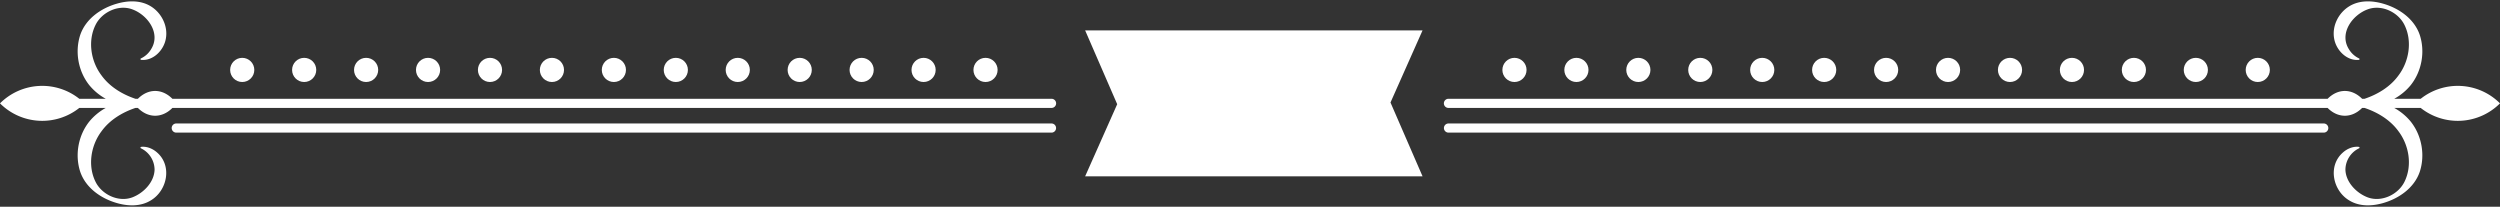
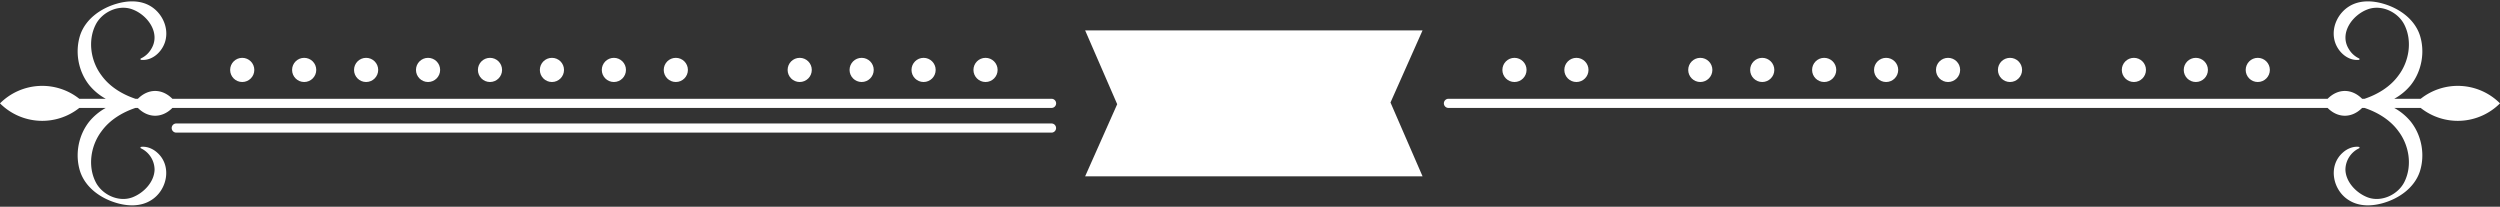
<svg xmlns="http://www.w3.org/2000/svg" fill="#000000" height="510.1" preserveAspectRatio="xMidYMid meet" version="1" viewBox="0.0 -3.4 6169.0 510.1" width="6169" zoomAndPan="magnify">
  <rect x="0.0" y="-3.4" width="6169.0" height="510.1" fill="#333333" stroke="none" />
  <g data-name="6" fill="#ffffff" id="change1_1">
-     <path d="M5734.082,301.29H3574.3a11.282,11.282,0,1,0,0,22.564H5734.082a11.282,11.282,0,0,0,0-22.564Z" />
    <path d="M6169,251.652a147.289,147.289,0,0,0-195.691-11.286h-65.238a140.423,140.423,0,0,0,40.748-33.8c27.274-34.473,35.731-82.154,22.266-123.545-13.679-40.239-51.735-66.437-91.011-77.529-26.653-7.624-57.8-8.891-82.9,6.525-26.215,15.886-42.843,47.919-37.572,79,4.629,29.268,31.293,56.3,61.15,53.3a1.88,1.88,0,0,0,.517-3.573,57.263,57.263,0,0,1-25.33-23.105c-24.15-38.79,8.561-84.049,46.647-97.989,33.805-12.608,74.864,6.579,90.563,38.256,20.029,40.069,11.551,90.4-14.806,125.044-19.91,27.512-50.565,46.327-83.57,57.416h-6.019c-12.726-12.823-27.639-19.327-42.59-19.327-14.915,0-29.821,6.5-42.546,19.327H3574.3a11.283,11.283,0,1,0,0,22.565H5743.61c25.448,25.666,59.7,25.666,85.143,0h6.013c33.005,11.089,63.65,29.9,83.572,57.414,26.359,34.643,34.832,84.976,14.806,125.044-15.7,31.686-56.759,50.852-90.563,38.258-28.14-10.6-54.215-37.9-55.021-68.441a59.03,59.03,0,0,1,33.7-52.655,1.88,1.88,0,0,0-.517-3.573c-13.725-1.653-28.493,4.184-39.455,14.026-37.65,32.883-25.074,94.106,15.877,118.273,25.109,15.42,56.251,14.147,82.9,6.525,39.28-11.1,77.326-37.286,91.012-77.529,13.46-41.388,5.011-89.073-22.268-123.545a140.476,140.476,0,0,0-40.746-33.8H5973.3A147.35,147.35,0,0,0,6169,251.652Z" />
    <path d="M434.918,301.29H2594.7a11.282,11.282,0,1,1,0,22.564H434.918a11.282,11.282,0,0,1,0-22.564Z" />
    <path d="M0,251.652a147.289,147.289,0,0,1,195.691-11.286h65.238a140.423,140.423,0,0,1-40.748-33.8c-27.274-34.473-35.731-82.154-22.266-123.545,13.679-40.239,51.735-66.437,91.011-77.529,26.653-7.624,57.8-8.891,82.905,6.525,26.215,15.886,42.843,47.919,37.572,79-4.629,29.268-31.293,56.3-61.15,53.3a1.88,1.88,0,0,1-.517-3.573,57.263,57.263,0,0,0,25.33-23.105c24.15-38.79-8.561-84.049-46.647-97.989-33.805-12.608-74.864,6.579-90.563,38.256-20.029,40.069-11.551,90.4,14.806,125.044,19.91,27.512,50.565,46.327,83.57,57.416h6.019c12.726-12.823,27.639-19.327,42.59-19.327,14.915,0,29.821,6.5,42.546,19.327H2594.7a11.283,11.283,0,1,1,0,22.565H425.39c-25.448,25.666-59.7,25.666-85.143,0h-6.013c-33,11.089-63.65,29.9-83.572,57.414-26.359,34.643-34.832,84.976-14.806,125.044,15.7,31.686,56.759,50.852,90.563,38.258,28.14-10.6,54.215-37.9,55.021-68.441a59.03,59.03,0,0,0-33.7-52.655,1.88,1.88,0,0,1,.517-3.573c13.725-1.653,28.493,4.184,39.455,14.026,37.65,32.883,25.074,94.106-15.877,118.273-25.109,15.42-56.251,14.147-82.905,6.525-39.28-11.1-77.326-37.286-91.012-77.529-13.46-41.388-5.011-89.073,22.268-123.545a140.476,140.476,0,0,1,40.746-33.8H195.7A147.35,147.35,0,0,1,0,251.652Z" />
    <path d="M3510.282,71.6h-832.6q39.56,91.074,79.118,182.147L2677.679,431.7h832.6q-39.56-91.072-79.118-182.146Z" />
    <circle cx="3737.105" cy="169.145" r="29.817" />
    <circle cx="3889.953" cy="169.145" r="29.817" />
-     <circle cx="4042.8" cy="169.145" r="29.817" />
    <circle cx="4195.648" cy="169.145" r="29.817" />
    <circle cx="4348.495" cy="169.145" r="29.817" />
    <circle cx="4501.343" cy="169.145" r="29.817" />
    <circle cx="4654.19" cy="169.145" r="29.817" />
    <circle cx="4807.038" cy="169.145" r="29.817" />
    <circle cx="4959.885" cy="169.145" r="29.817" />
-     <circle cx="5112.733" cy="169.145" r="29.817" />
    <circle cx="5265.58" cy="169.145" r="29.817" />
    <circle cx="5418.428" cy="169.145" r="29.817" />
    <circle cx="5571.275" cy="169.145" r="29.817" />
    <circle cx="597.725" cy="169.145" r="29.817" />
    <circle cx="750.572" cy="169.145" r="29.817" />
    <circle cx="903.42" cy="169.145" r="29.817" />
    <circle cx="1056.267" cy="169.145" r="29.817" />
    <circle cx="1209.115" cy="169.145" r="29.817" />
    <circle cx="1361.962" cy="169.145" r="29.817" />
    <circle cx="1514.81" cy="169.145" r="29.817" />
    <circle cx="1667.657" cy="169.145" r="29.817" />
-     <circle cx="1820.505" cy="169.145" r="29.817" />
    <circle cx="1973.352" cy="169.145" r="29.817" />
    <circle cx="2126.2" cy="169.145" r="29.817" />
    <circle cx="2279.047" cy="169.145" r="29.817" />
    <circle cx="2431.895" cy="169.145" r="29.817" />
  </g>
</svg>